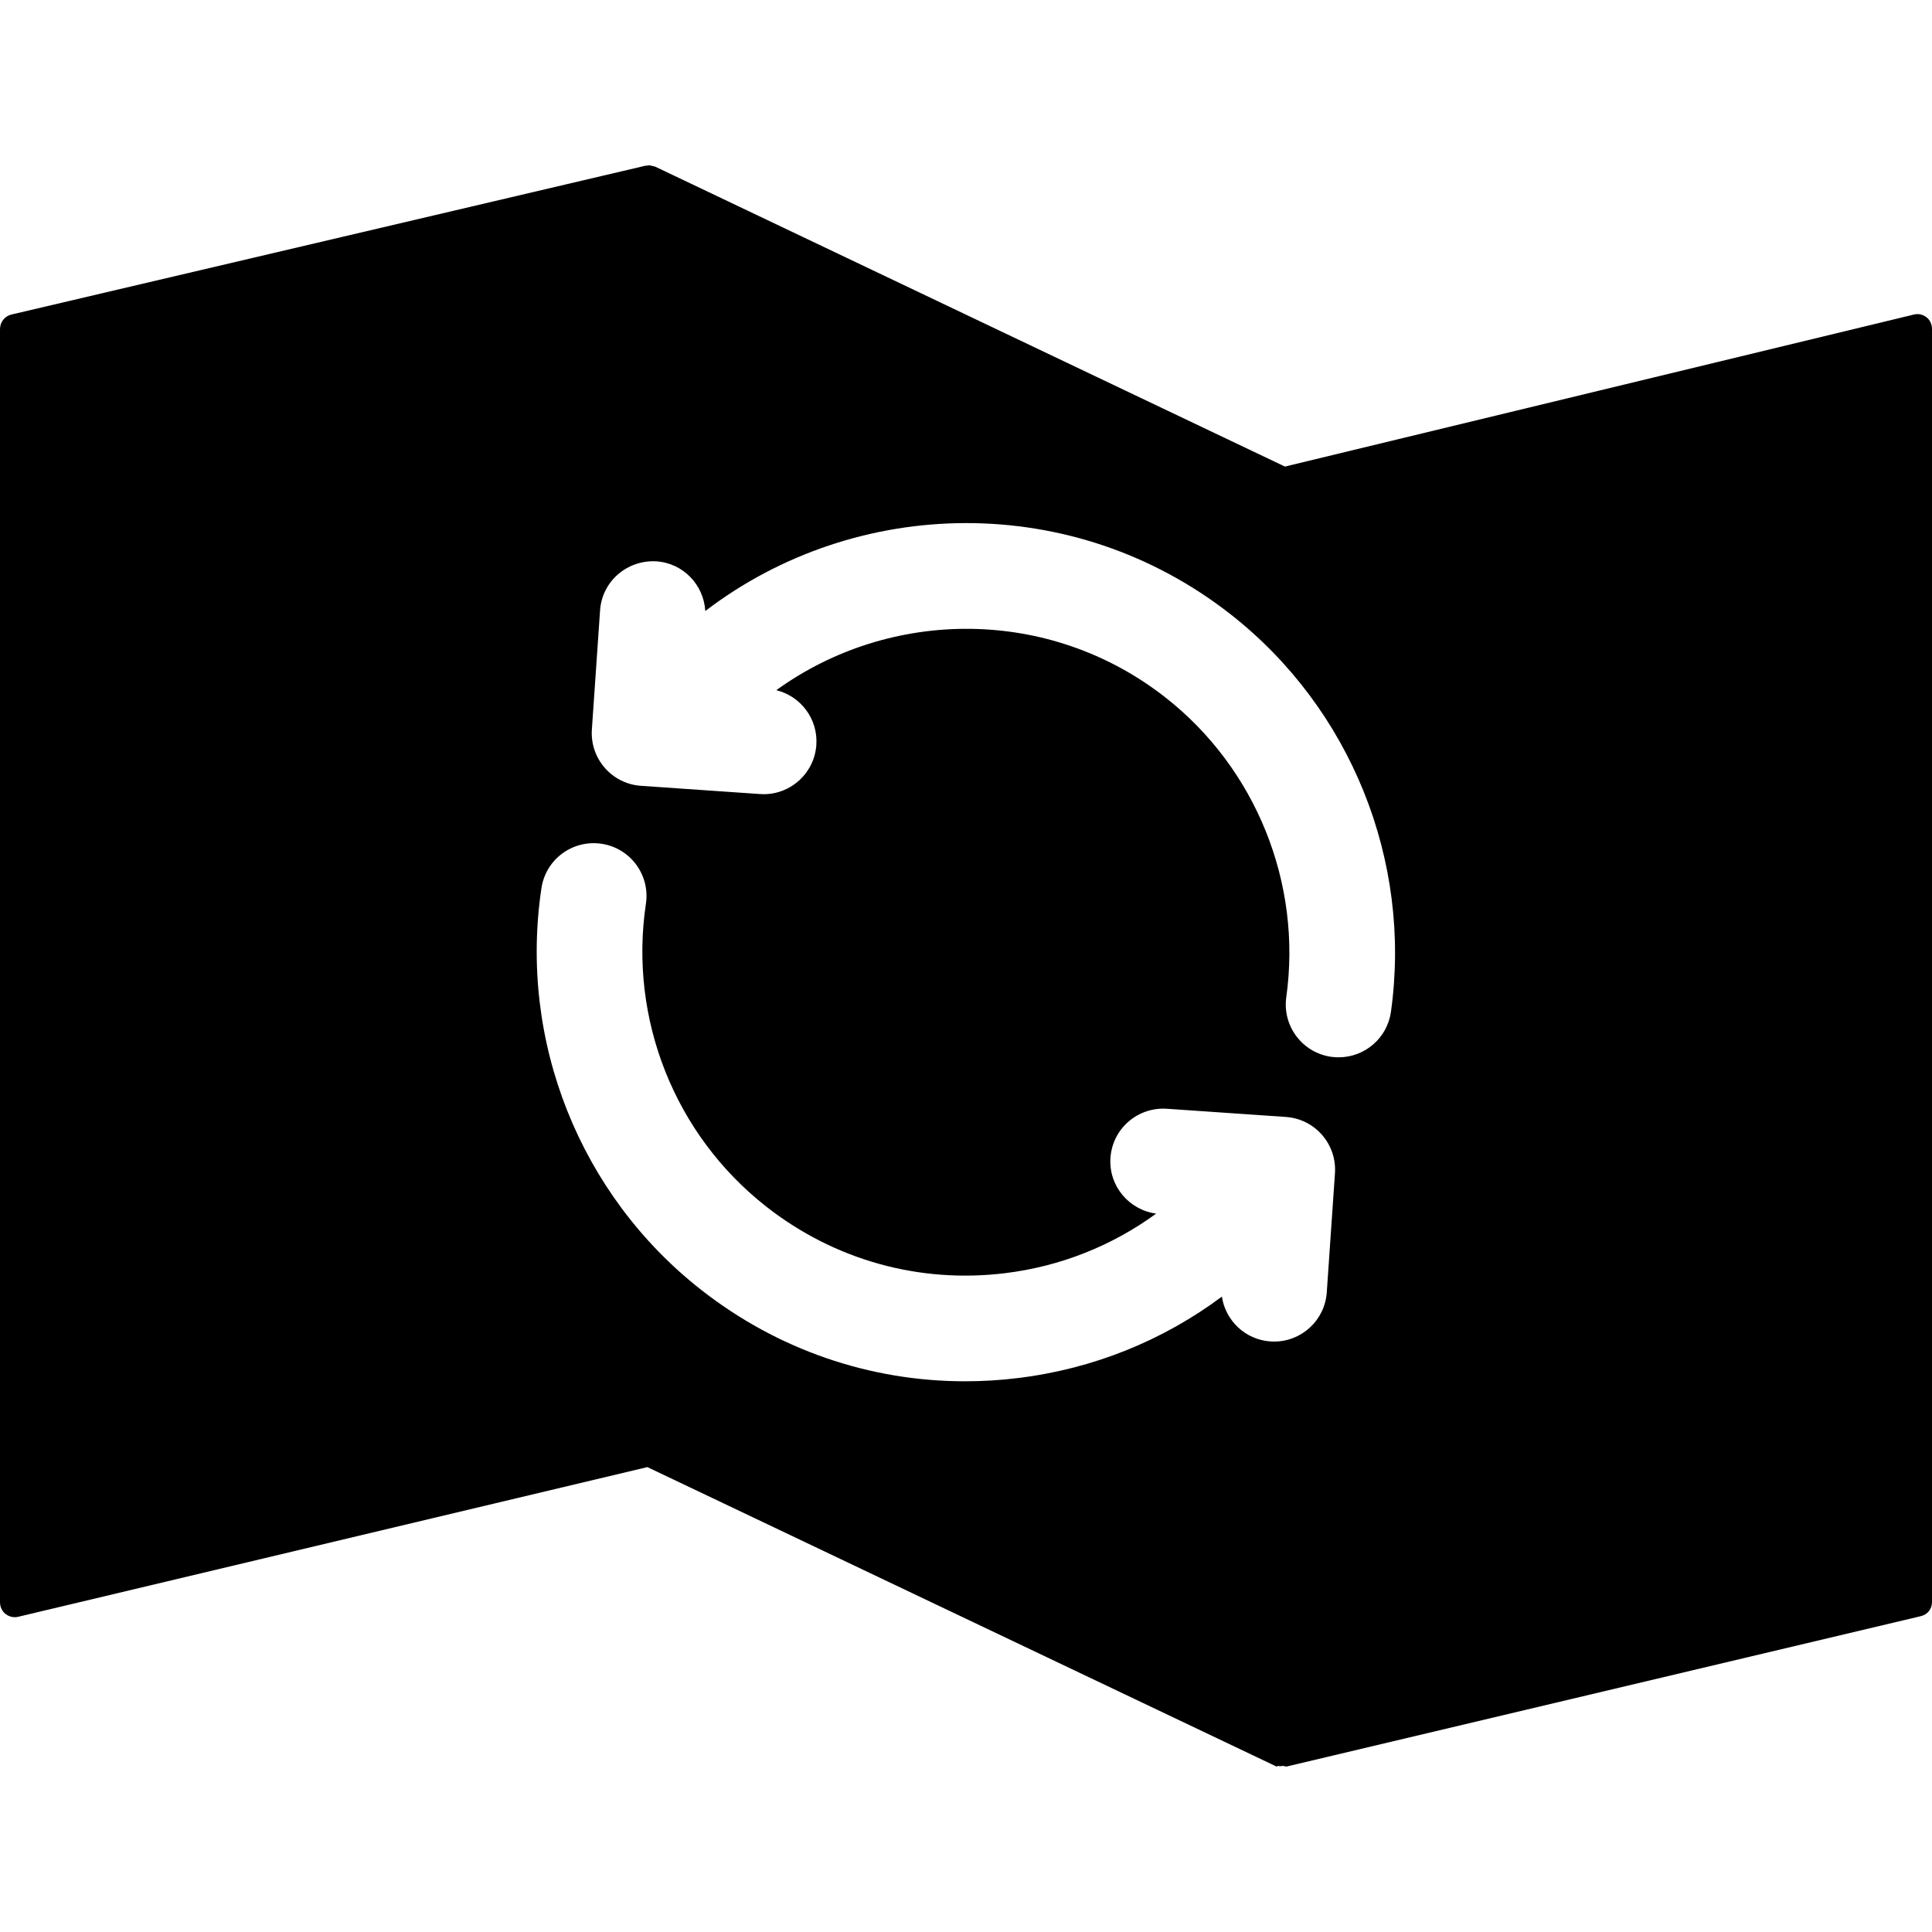
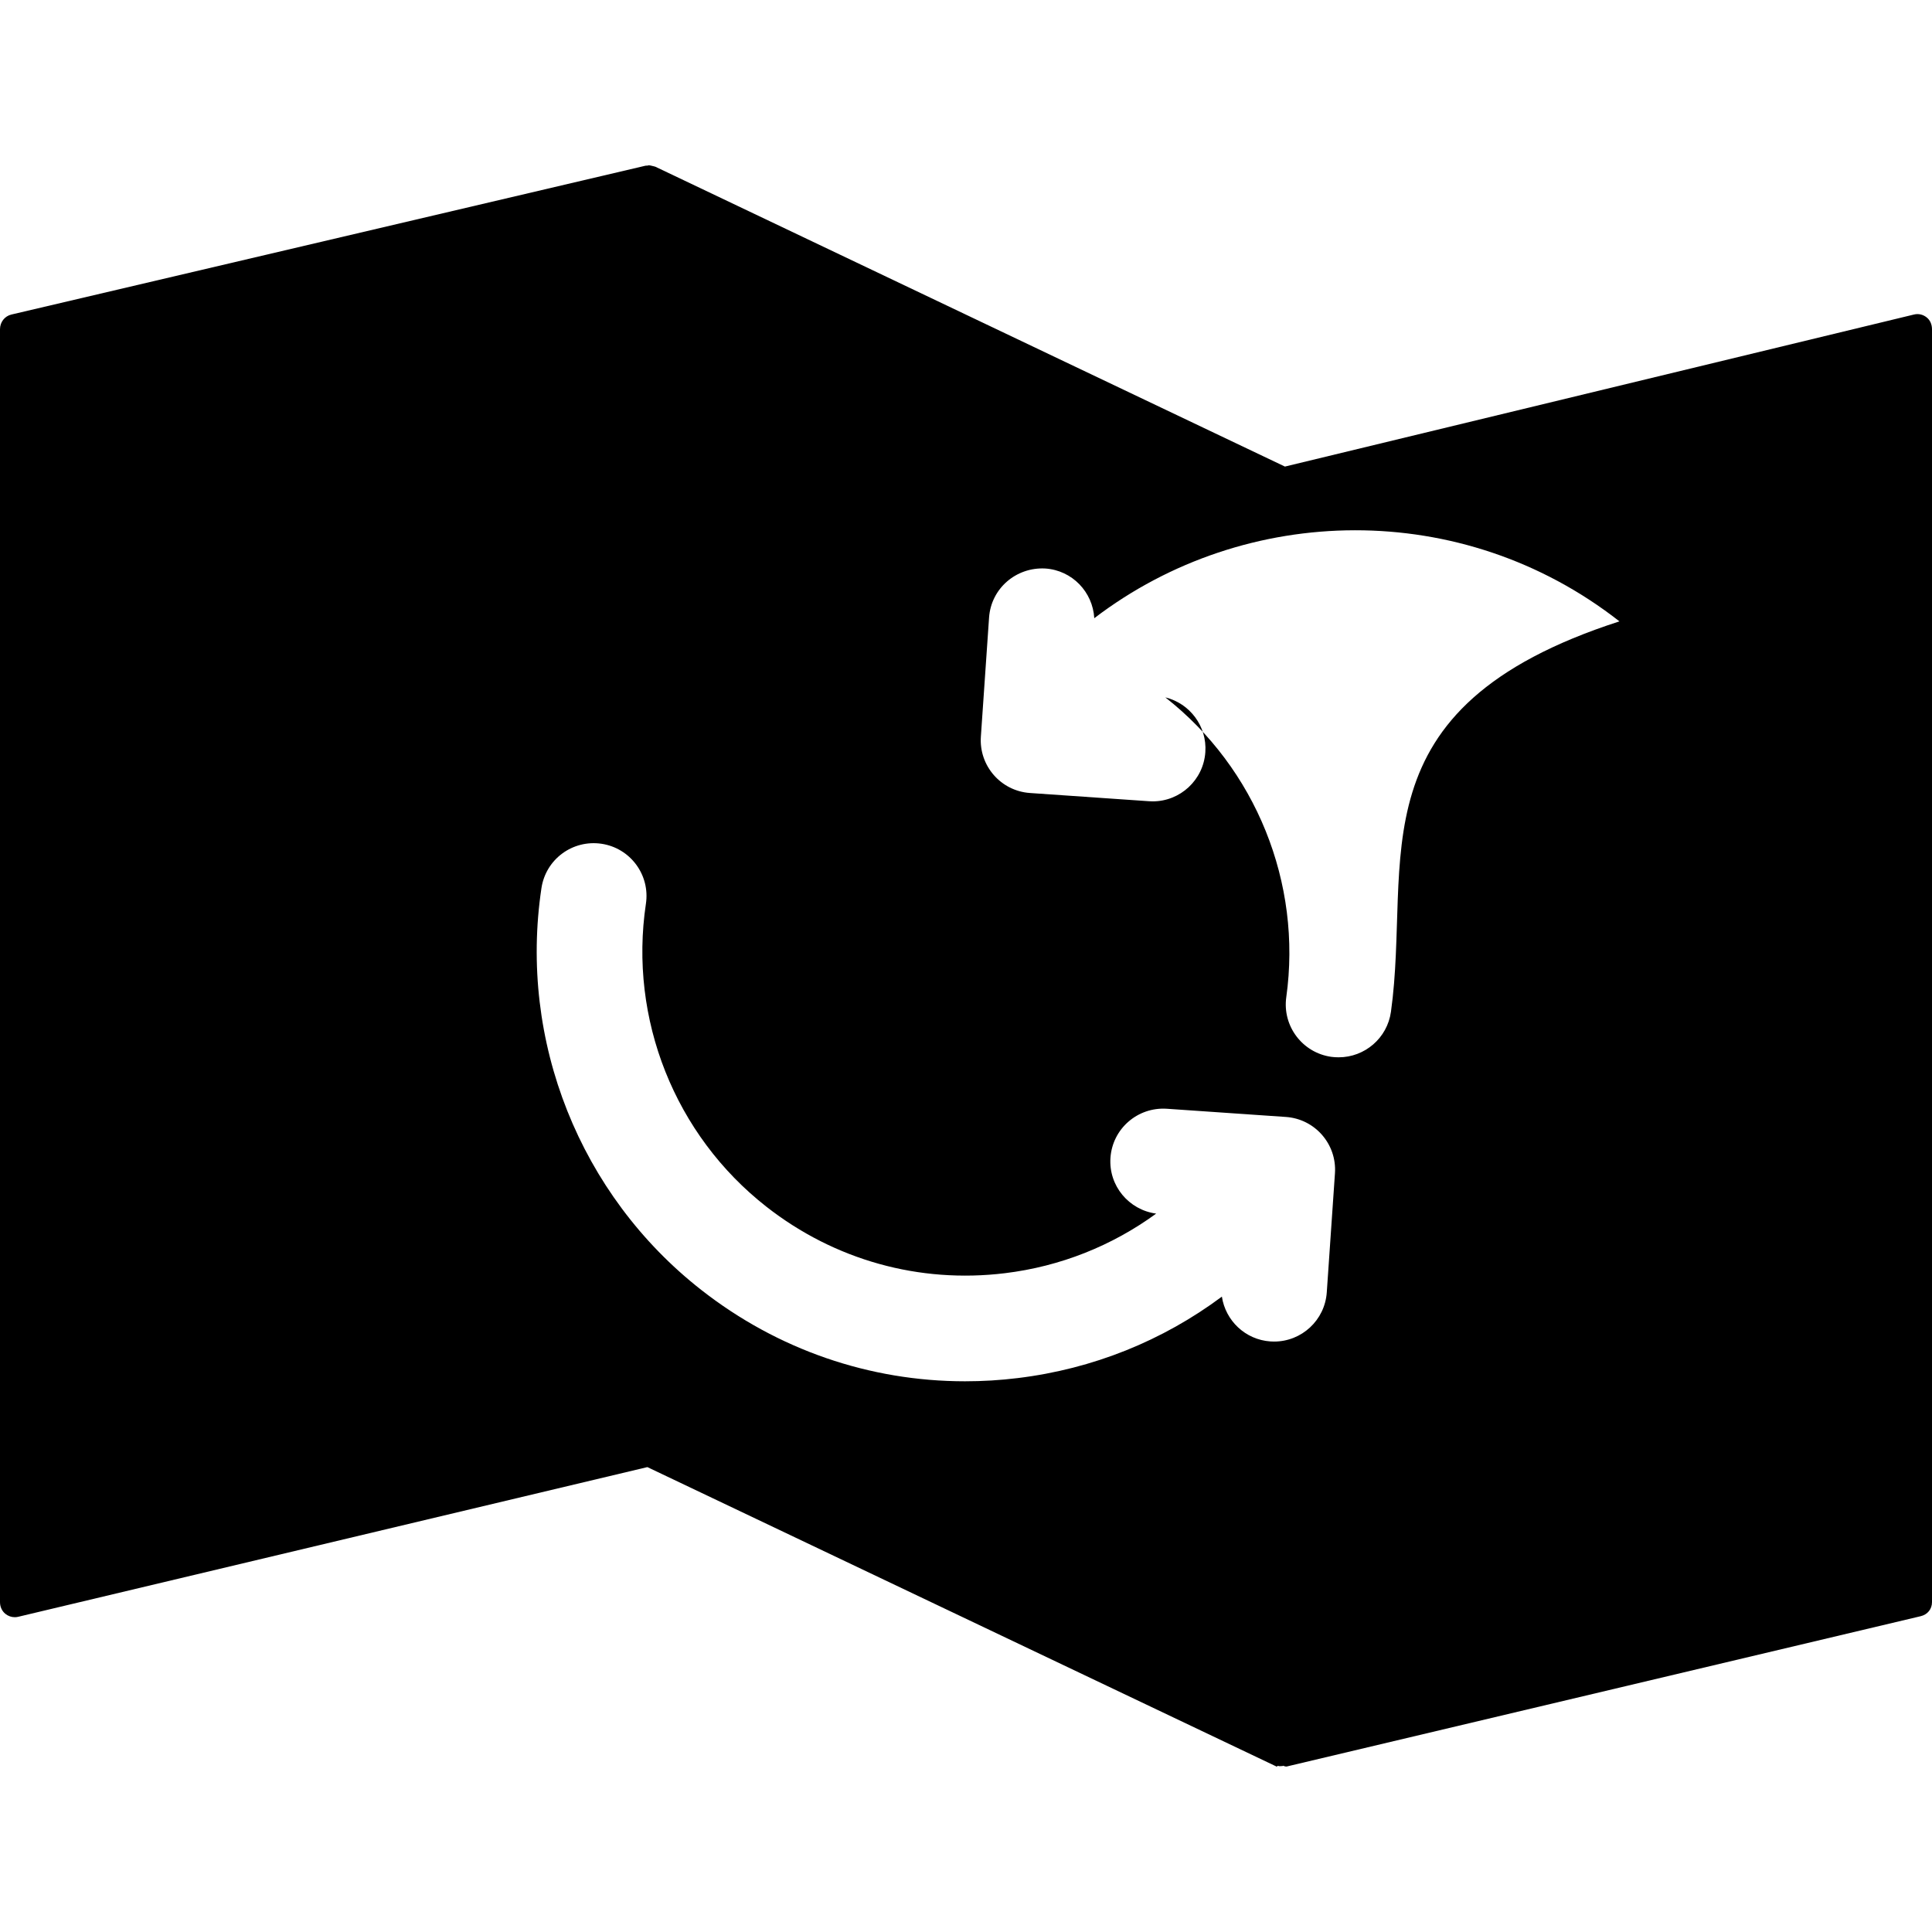
<svg xmlns="http://www.w3.org/2000/svg" fill="#000000" height="800px" width="800px" version="1.1" id="Layer_1" viewBox="0 0 496.004 496.004" xml:space="preserve">
  <g>
    <g>
-       <path d="M494.624,81.479c-0.928-0.736-2.088-1.016-3.256-0.728L329.88,119.783L168.272,42.811    c-0.032-0.012-0.052-0.004-0.076-0.02c-0.176-0.08-0.36-0.092-0.544-0.144c-0.2-0.056-0.392-0.112-0.592-0.144    c-0.124-0.016-0.244-0.048-0.368-0.056c-0.024,0-0.048-0.016-0.076-0.016c-0.16,0-0.3,0.08-0.452,0.1    c-0.144,0.016-0.284-0.032-0.432,0.008L2.932,80.751C1.18,81.163,0,82.723,0,84.523v326.784c0,1.188,0.484,2.308,1.416,3.044    c0.696,0.548,1.516,0.832,2.376,0.832c0.296,0,0.584-0.028,0.884-0.104L166.2,376.651l161.62,76.92    c0.056,0.024,0.112-0.264,0.168-0.24c0.472,0.2,0.968,0.048,1.476,0.048h-0.084v-0.072c0,0,0.656,0.276,0.948,0.212    l162.776-38.592c1.752-0.42,2.9-1.82,2.9-3.616V84.523C496,83.335,495.564,82.215,494.624,81.479z M342.724,301.219l-2.1,30.576    c-0.496,7.152-6.452,12.624-13.516,12.624c-0.316,0-0.628-0.008-0.944-0.032c-6.468-0.436-11.544-5.36-12.468-11.504    c-15.18,11.308-33.1,18.568-52.416,20.912c-4.516,0.556-9.036,0.824-13.52,0.824c-24.492,0-48.128-8.108-67.716-23.452    c-31.188-24.408-46.916-63.936-41.04-103.148c1.108-7.412,7.976-12.496,15.42-11.4c7.408,1.104,12.516,8.008,11.4,15.416    c-4.424,29.572,7.424,59.364,30.94,77.768c17.472,13.68,39.2,19.752,61.24,17.064c14.272-1.736,27.52-7.056,38.82-15.296    c-7.028-0.952-12.224-7.144-11.736-14.32c0.512-7.476,6.972-13.084,14.46-12.6l30.576,2.104    C337.596,287.271,343.236,293.739,342.724,301.219z M357.1,259.759c-0.948,6.78-6.756,11.684-13.416,11.684    c-0.628,0-1.26-0.036-1.9-0.12c-7.416-1.044-12.588-7.9-11.556-15.316c4.092-29.272-7.808-58.776-31.056-76.972    c-29.784-23.324-70.632-22.976-99.868-1.844c6.276,1.544,10.744,7.396,10.276,14.072c-0.492,7.148-6.448,12.628-13.512,12.628    c-0.312,0-0.632-0.016-0.952-0.036l-30.568-2.112c-7.468-0.516-13.104-6.992-12.596-14.456l2.104-30.576    c0.512-7.476,6.952-13.02,14.46-12.6c6.896,0.476,12.164,6.032,12.552,12.76c38.916-29.724,94.524-30.752,134.824,0.808    C346.744,181.823,362.524,220.931,357.1,259.759z" />
+       <path d="M494.624,81.479c-0.928-0.736-2.088-1.016-3.256-0.728L329.88,119.783L168.272,42.811    c-0.032-0.012-0.052-0.004-0.076-0.02c-0.176-0.08-0.36-0.092-0.544-0.144c-0.2-0.056-0.392-0.112-0.592-0.144    c-0.124-0.016-0.244-0.048-0.368-0.056c-0.024,0-0.048-0.016-0.076-0.016c-0.16,0-0.3,0.08-0.452,0.1    c-0.144,0.016-0.284-0.032-0.432,0.008L2.932,80.751C1.18,81.163,0,82.723,0,84.523v326.784c0,1.188,0.484,2.308,1.416,3.044    c0.696,0.548,1.516,0.832,2.376,0.832c0.296,0,0.584-0.028,0.884-0.104L166.2,376.651l161.62,76.92    c0.056,0.024,0.112-0.264,0.168-0.24c0.472,0.2,0.968,0.048,1.476,0.048h-0.084v-0.072c0,0,0.656,0.276,0.948,0.212    l162.776-38.592c1.752-0.42,2.9-1.82,2.9-3.616V84.523C496,83.335,495.564,82.215,494.624,81.479z M342.724,301.219l-2.1,30.576    c-0.496,7.152-6.452,12.624-13.516,12.624c-0.316,0-0.628-0.008-0.944-0.032c-6.468-0.436-11.544-5.36-12.468-11.504    c-15.18,11.308-33.1,18.568-52.416,20.912c-4.516,0.556-9.036,0.824-13.52,0.824c-24.492,0-48.128-8.108-67.716-23.452    c-31.188-24.408-46.916-63.936-41.04-103.148c1.108-7.412,7.976-12.496,15.42-11.4c7.408,1.104,12.516,8.008,11.4,15.416    c-4.424,29.572,7.424,59.364,30.94,77.768c17.472,13.68,39.2,19.752,61.24,17.064c14.272-1.736,27.52-7.056,38.82-15.296    c-7.028-0.952-12.224-7.144-11.736-14.32c0.512-7.476,6.972-13.084,14.46-12.6l30.576,2.104    C337.596,287.271,343.236,293.739,342.724,301.219z M357.1,259.759c-0.948,6.78-6.756,11.684-13.416,11.684    c-0.628,0-1.26-0.036-1.9-0.12c-7.416-1.044-12.588-7.9-11.556-15.316c4.092-29.272-7.808-58.776-31.056-76.972    c6.276,1.544,10.744,7.396,10.276,14.072c-0.492,7.148-6.448,12.628-13.512,12.628    c-0.312,0-0.632-0.016-0.952-0.036l-30.568-2.112c-7.468-0.516-13.104-6.992-12.596-14.456l2.104-30.576    c0.512-7.476,6.952-13.02,14.46-12.6c6.896,0.476,12.164,6.032,12.552,12.76c38.916-29.724,94.524-30.752,134.824,0.808    C346.744,181.823,362.524,220.931,357.1,259.759z" />
    </g>
  </g>
</svg>